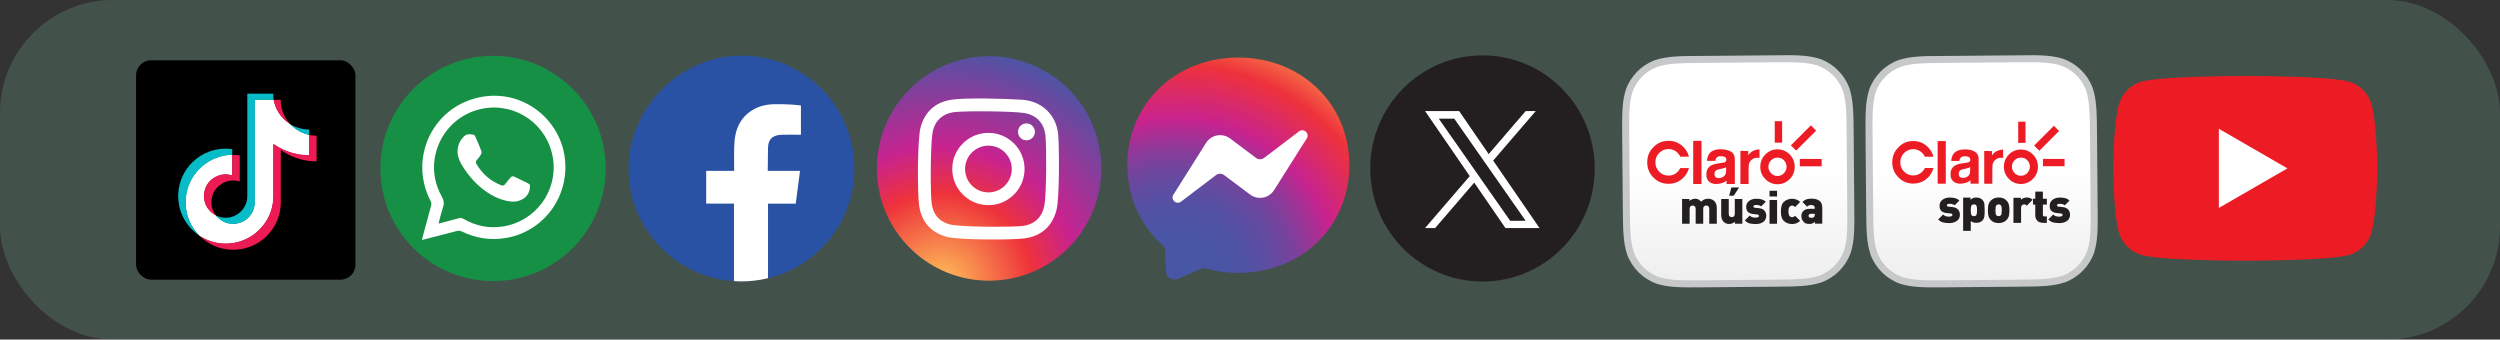
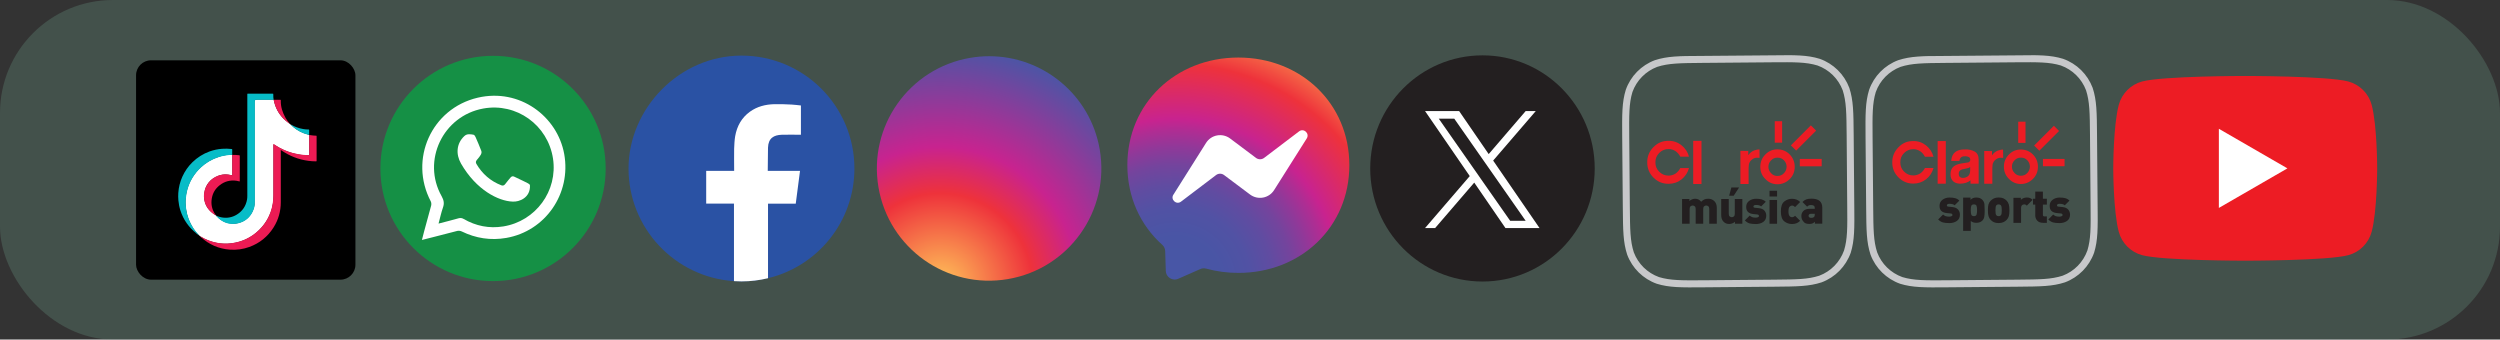
<svg xmlns="http://www.w3.org/2000/svg" xmlns:xlink="http://www.w3.org/1999/xlink" id="Capa_2" data-name="Capa 2" viewBox="0 0 579.52 78.71">
  <rect x="0" y="0" width="579.52" height="78.71" fill="#333333" stroke="none" />
  <defs>
    <style>
      .cls-1 {
        fill: #ec1b54;
      }

      .cls-2 {
        fill: none;
      }

      .cls-3 {
        fill-rule: evenodd;
      }

      .cls-3, .cls-4 {
        fill: #fff;
      }

      .cls-5 {
        fill: url(#radial-gradient-2);
      }

      .cls-6 {
        fill: url(#linear-gradient-2);
      }

      .cls-7 {
        fill: #231f20;
      }

      .cls-8 {
        fill: #6ba088;
        opacity: .28;
      }

      .cls-9 {
        fill: url(#radial-gradient);
      }

      .cls-10 {
        fill: #07bcc7;
      }

      .cls-11 {
        fill: url(#linear-gradient);
      }

      .cls-12 {
        fill: #159045;
      }

      .cls-13 {
        fill: #ed1c24;
      }

      .cls-14 {
        fill: #2a52a4;
      }

      .cls-15 {
        clip-path: url(#clippath-3);
      }

      .cls-16 {
        clip-path: url(#clippath-4);
      }

      .cls-17 {
        clip-path: url(#clippath-2);
      }

      .cls-18 {
        clip-path: url(#clippath-5);
      }

      .cls-19 {
        fill: #c7c8ca;
      }
    </style>
    <radialGradient id="radial-gradient" cx="272.47" cy="65.52" fx="272.47" fy="65.52" r="66.59" gradientUnits="userSpaceOnUse">
      <stop offset="0" stop-color="#4757a6" />
      <stop offset=".16" stop-color="#4955a5" />
      <stop offset=".26" stop-color="#5152a4" />
      <stop offset=".34" stop-color="#604ca1" />
      <stop offset=".41" stop-color="#74449d" />
      <stop offset=".47" stop-color="#8f3999" />
      <stop offset=".53" stop-color="#af2d93" />
      <stop offset=".57" stop-color="#c8238f" />
      <stop offset=".76" stop-color="#ee323b" />
      <stop offset="1" stop-color="#ffc65a" />
    </radialGradient>
    <radialGradient id="radial-gradient-2" cx="217.94" cy="66.22" fx="217.94" fy="66.22" r="71.46" gradientUnits="userSpaceOnUse">
      <stop offset="0" stop-color="#ffc65a" />
      <stop offset=".3" stop-color="#ee323b" />
      <stop offset=".45" stop-color="#c8238f" />
      <stop offset=".79" stop-color="#4757a6" />
      <stop offset=".97" stop-color="#4757a6" />
      <stop offset="1" stop-color="#4757a6" />
    </radialGradient>
    <clipPath id="clippath-2">
      <path class="cls-2" d="M451.01,13.76c-5.29.04-7.94.07-10.71.96-2.92,1.1-5.2,3.41-6.25,6.35-.84,2.75-.83,5.37-.78,10.54l.14,16.61c.04,5.16.08,7.79.96,10.52,1.1,2.92,3.41,5.2,6.35,6.25,2.78.85,5.44.83,10.72.78l16.24-.14c5.29-.05,7.94-.07,10.71-.96,2.92-1.1,5.2-3.41,6.25-6.35.85-2.78.83-5.44.78-10.72l-.14-16.24c-.05-5.29-.07-7.94-.96-10.71-1.1-2.92-3.41-5.2-6.36-6.25-2.78-.85-5.44-.83-10.72-.78l-16.24.14Z" />
    </clipPath>
    <linearGradient id="linear-gradient" x1="486.22" y1="-78.4" x2="486.05" y2="-26.28" gradientTransform="translate(-26.73 118.85) rotate(-.08)" gradientUnits="userSpaceOnUse">
      <stop offset="0" stop-color="#fff" />
      <stop offset="1" stop-color="#dcddde" />
    </linearGradient>
    <clipPath id="clippath-3">
      <rect class="cls-2" x="432.52" y="12.87" width="53.66" height="53.66" transform="translate(-.32 3.88) rotate(-.48)" />
    </clipPath>
    <clipPath id="clippath-4">
-       <path class="cls-2" d="M394.6,13.76c-5.29.04-7.94.07-10.71.96-2.92,1.1-5.2,3.41-6.25,6.35-.84,2.75-.83,5.37-.78,10.54l.14,16.61c.04,5.16.08,7.79.96,10.52,1.1,2.92,3.41,5.2,6.35,6.25,2.78.85,5.44.83,10.72.78l16.24-.14c5.29-.05,7.94-.07,10.71-.96,2.92-1.1,5.2-3.41,6.25-6.35.85-2.78.83-5.44.78-10.72l-.14-16.24c-.05-5.29-.07-7.94-.96-10.71-1.1-2.92-3.41-5.2-6.36-6.25-2.78-.85-5.44-.83-10.72-.78l-16.24.14Z" />
-     </clipPath>
+       </clipPath>
    <linearGradient id="linear-gradient-2" x1="429.8" y1="-78.95" x2="429.64" y2="-26.83" gradientTransform="translate(-26.73 119.32) rotate(-.08)" xlink:href="#linear-gradient" />
    <clipPath id="clippath-5">
      <rect class="cls-2" x="376.11" y="12.87" width="53.66" height="53.66" transform="translate(-.32 3.4) rotate(-.48)" />
    </clipPath>
  </defs>
  <g id="Layer_1" data-name="Layer 1">
    <g>
      <rect class="cls-8" x="0" y="0" width="579.52" height="78.71" rx="26.18" ry="26.18" />
      <g>
        <path class="cls-14" d="M198.06,39.05c0,12.34-8.54,22.69-20.04,25.44-1.97.49-4.02.74-6.14.74-.59,0-1.17-.02-1.74-.06-13.64-.9-24.44-12.25-24.44-26.11s11.73-26.17,26.18-26.17,26.18,11.71,26.18,26.17" />
        <path class="cls-3" d="M178.03,34.22c-.04,1.63-.06,5.39-.06,5.39h7.48c-.34,2.59-.66,5.09-.99,7.6h-6.43v17.28c-1.98.48-4.02.74-6.15.74-.59,0-1.17-.02-1.74-.06v-17.98h-6.44v-7.58h6.48v-.56c0-1.53-.03-3.05,0-4.58.04-.97.08-1.95.24-2.91.41-2.31,1.48-4.26,3.41-5.66,1.69-1.22,3.62-1.7,5.67-1.75,1.35-.04,2.67.03,4.01.09.72.04,1.46.14,2.15.21v6.78h-.54c-1.31,0-2.61-.03-3.92.01-1.78.06-3.1.75-3.17,2.98" />
      </g>
      <g>
        <path class="cls-12" d="M140.4,39.05c0,14.42-11.69,26.11-26.11,26.11s-26.11-11.69-26.11-26.11,11.69-26.11,26.11-26.11,26.11,11.69,26.11,26.11" />
        <path class="cls-3" d="M97.8,55.64c.18-.72.35-1.35.51-1.98.55-2.01,1.11-4.01,1.64-6.02.07-.3.04-.7-.1-.97-5.1-9.73.16-21.5,10.87-24.02,9.73-2.28,18.48,4.29,20.07,13.06,1.65,9.16-4.34,17.85-13.42,19.44-3.61.63-7.06.1-10.36-1.51-.29-.14-.71-.18-1.02-.11-4.39,1.1-7.32,1.92-8.2,2.1M101.66,51.83c1.65-.43,3.17-.81,4.68-1.24.43-.11.76-.05,1.13.16,2.86,1.65,5.92,2.26,9.18,1.74,7.54-1.21,12.69-8.25,11.54-15.75-1.2-7.78-8.49-12.99-16.18-11.58-9.33,1.71-14.28,12.1-9.63,20.33.51.92.65,1.66.3,2.63-.41,1.17-.66,2.39-1.02,3.71" />
        <path class="cls-3" d="M118.81,46.73c-3.24-.11-8.41-2.67-11.94-8.81-1.25-2.18-1.07-4.67.77-6.38.62-.58,1.39-.44,2.13-.31.17.03.37.3.45.5.47,1.07.94,2.15,1.35,3.24.21.58-.18,1.12-1.02,2.09-.26.31-.32.58-.11.95,1.36,2.3,3.25,3.96,5.76,4.94.36.14.64.05.87-.23,1.33-1.62,1.46-2.09,2.15-1.76,3.35,1.6,3.61,1.66,3.63,2.05.11,2.82-2.48,3.84-4.04,3.72" />
      </g>
      <g>
        <path class="cls-9" d="M261.33,38.28c0,7.5,3.07,13.98,8.08,18.46.42.37.68.9.69,1.47l.14,4.58c.03,1.11.91,1.93,1.92,2h.27c.23-.01.47-.07.7-.17l5.11-2.25c.43-.2.92-.22,1.37-.1,2.35.64,4.84.99,7.45.99,14.49,0,25.73-10.62,25.73-24.96s-11.24-24.96-25.73-24.96-25.73,10.62-25.73,24.95" />
        <path class="cls-3" d="M272.01,45.12l7.56-11.99c1.2-1.91,3.77-2.38,5.58-1.03l6.01,4.51c.55.41,1.31.41,1.86,0l8.12-6.16c1.09-.82,2.49.48,1.78,1.63l-7.57,11.98c-1.2,1.91-3.77,2.38-5.58,1.03l-6.02-4.51c-.55-.42-1.31-.42-1.86,0l-8.12,6.16c-1.08.82-2.5-.47-1.77-1.62" />
      </g>
      <g>
        <path class="cls-5" d="M224.89,13.41c-14.16,2.42-23.67,15.87-21.25,30.03,2.42,14.16,15.87,23.68,30.03,21.25,14.16-2.42,23.68-15.87,21.26-30.03-2.17-12.68-13.17-21.63-25.61-21.63-1.46,0-2.94.12-4.42.38" />
-         <path class="cls-4" d="M245.29,31.21c-.2-2.15-1-4.06-2.58-5.61-1.67-1.62-3.71-2.35-5.97-2.49-3.84-.25-12.96-.49-16.17,0-3.66.56-6.09,2.67-7.14,6.27-.8,2.77-.79,15.59-.36,18.35.58,3.77,2.77,6.2,6.48,7.2,2.57.7,15.25.74,18.1.31,3.77-.57,6.22-2.75,7.23-6.46.78-2.85.65-15,.42-17.58M242.11,47.51c-.47,2.86-2.38,4.6-5.25,4.89-2.64.25-14.42.29-16.86-.42-2.34-.67-3.65-2.3-4.01-4.66-.35-2.26-.32-13.5.17-16.49.46-2.83,2.37-4.57,5.23-4.86,2.89-.29,13.32-.21,16.09.24,2.84.47,4.59,2.39,4.87,5.27.26,2.68.24,13.17-.24,16.04M229.22,30.8c-4.63-.05-8.43,3.65-8.48,8.28-.05,4.63,3.66,8.42,8.29,8.48,4.62.05,8.42-3.66,8.47-8.29.06-4.62-3.65-8.42-8.28-8.47M229.02,44.59c-3-.05-5.37-2.53-5.31-5.52.06-2.99,2.54-5.36,5.52-5.31,3,.06,5.37,2.54,5.31,5.53-.06,2.99-2.53,5.37-5.52,5.31M239.9,30.59c-.02,1.09-.91,1.95-1.99,1.94-1.09-.02-1.95-.9-1.93-1.99.01-1.09.9-1.95,1.98-1.93,1.08.01,1.95.9,1.94,1.98" />
      </g>
      <g>
        <path class="cls-7" d="M343.66,12.83c-14.37,0-26.03,11.74-26.03,26.22s11.65,26.21,26.03,26.21,26.01-11.73,26.01-26.21-11.65-26.22-26.01-26.22" />
        <path class="cls-4" d="M346.12,37.23l9.88-11.48h-2.34l-8.57,9.97-6.85-9.97h-7.9l10.36,15.07-10.36,12.04h2.34l9.06-10.53,7.23,10.53h7.9l-10.74-15.63h0ZM342.92,40.95l-1.05-1.5-8.35-11.94h3.59l6.74,9.64,1.05,1.5,8.76,12.53h-3.59l-7.15-10.22h0Z" />
      </g>
      <g>
        <g>
          <path class="cls-13" d="M549.77,24.3c-.7-2.63-2.78-4.7-5.41-5.41-4.77-1.28-23.9-1.28-23.9-1.28,0,0-19.13,0-23.9,1.28-2.63.7-4.7,2.78-5.41,5.41-1.28,4.77-1.28,14.72-1.28,14.72,0,0,0,9.95,1.28,14.72.7,2.63,2.78,4.7,5.41,5.41,4.77,1.28,23.9,1.28,23.9,1.28,0,0,19.13,0,23.9-1.28,2.63-.7,4.7-2.78,5.41-5.41,1.28-4.77,1.28-14.72,1.28-14.72,0,0,0-9.95-1.28-14.72Z" />
          <polygon class="cls-4" points="514.35 48.2 530.24 39.03 514.35 29.85 514.35 48.2" />
        </g>
        <g>
          <g class="cls-17">
-             <rect class="cls-11" x="433.34" y="13.69" width="52.02" height="52.02" transform="translate(-.32 3.87) rotate(-.48)" />
-           </g>
+             </g>
          <g class="cls-15">
            <path class="cls-19" d="M467.26,14.44c5.19-.04,7.8-.06,10.46.74,2.7.97,4.82,3.06,5.84,5.74.85,2.64.87,5.26.92,10.45l.13,16.24c.05,5.19.07,7.81-.74,10.46-.97,2.7-3.06,4.83-5.74,5.84-2.64.85-5.26.87-10.45.92l-16.24.14c-5.19.04-7.8.06-10.46-.74-2.7-.97-4.83-3.06-5.84-5.74-.85-2.64-.87-5.26-.92-10.45l-.14-16.24c-.04-5.19-.06-7.81.74-10.46.97-2.7,3.06-4.82,5.74-5.84,2.64-.85,5.26-.87,10.45-.92l16.25-.14M467.24,12.8l-16.24.14c-5.39.05-8.08.07-10.97,1.01-3.16,1.18-5.63,3.69-6.75,6.87-.89,2.91-.87,5.6-.83,10.99l.14,16.24c.05,5.39.07,8.08,1.01,10.97,1.18,3.16,3.69,5.63,6.87,6.76,2.91.89,5.6.87,10.99.82l16.24-.14c5.39-.05,8.08-.07,10.97-1.01,3.16-1.18,5.63-3.69,6.76-6.87.89-2.91.87-5.6.82-10.99l-.14-16.24c-.05-5.39-.07-8.08-1.01-10.97-1.18-3.15-3.69-5.63-6.87-6.75-2.91-.89-5.6-.87-10.98-.83" />
          </g>
        </g>
        <g>
          <g>
            <path class="cls-13" d="M469.93,40.12c-.4.42-.89.62-1.47.62s-1.06-.2-1.46-.62c-.4-.42-.62-.91-.62-1.48,0-.6.22-1.1.62-1.49.4-.42.89-.62,1.46-.61.58-.02,1.07.18,1.49.61.38.4.58.89.6,1.49-.02.56-.22,1.06-.62,1.48M471.26,35.82c-.78-.78-1.73-1.16-2.81-1.16s-2.01.38-2.77,1.16c-.79.79-1.16,1.73-1.16,2.83s.38,2.04,1.16,2.81c.76.79,1.69,1.19,2.77,1.19s2.02-.4,2.81-1.19c.77-.76,1.15-1.72,1.15-2.81s-.38-2.04-1.15-2.83" />
            <path class="cls-13" d="M443.52,32.7c-1.37-.02-2.5.45-3.44,1.44-.96.97-1.44,2.12-1.44,3.49s.47,2.53,1.44,3.5c.95.95,2.08,1.43,3.44,1.43,1.09,0,2.1-.33,2.97-1.01.86-.69,1.42-1.55,1.71-2.6h-1.99c-.25.51-.62.92-1.08,1.25-.51.31-1.04.47-1.62.47-.84,0-1.55-.31-2.13-.89-.6-.6-.89-1.31-.87-2.15-.02-.84.27-1.55.87-2.16.59-.58,1.29-.89,2.13-.89.58,0,1.11.16,1.62.49.46.31.82.75,1.08,1.26h1.99c-.29-1.06-.86-1.93-1.71-2.61-.87-.69-1.87-1.04-2.97-1.02" />
            <path class="cls-13" d="M456.34,38.92l.36-.2v.77c0,.65-.18,1.11-.53,1.37-.36.26-.75.38-1.18.38-.27,0-.49-.07-.67-.22-.18-.17-.27-.4-.27-.75,0-.38.15-.66.46-.86.18-.11.49-.2.89-.26l.95-.23ZM455.54,34.64c-1.28-.02-2.17.33-2.68,1-.33.42-.49.96-.55,1.66h1.89c.04-.33.15-.55.27-.7.2-.26.53-.38,1-.37.4-.02.71.06.93.18.22.11.31.33.33.64,0,.26-.15.46-.44.59l-1.46.23c-.67.09-1.22.26-1.64.5-.71.42-1.06,1.09-1.04,2.06-.02.67.2,1.22.64,1.62.38.33.91.51,1.55.53,1.04-.02,1.86-.27,2.44-.79v.79h1.89v-5.58c0-.91-.33-1.55-.95-1.88-.65-.35-1.38-.51-2.2-.49" />
            <rect class="cls-13" x="449.16" y="32.7" width="1.89" height="9.88" />
            <path class="cls-13" d="M463.11,34.91c-.51.2-.96.55-1.35,1.08v-.97l-1.8-.02v7.59h1.88v-3.63c0-.62.07-1.06.24-1.33.13-.29.36-.53.65-.73.33-.22.67-.33,1.04-.33l.58.03-.02-1.93-.49.04-.73.2Z" />
            <polygon class="cls-13" points="472.73 34.94 477.31 30.36 476.11 29.16 471.53 33.74 472.73 34.94" />
            <rect class="cls-13" x="467.84" y="28.21" width="1.69" height="4.91" />
            <rect class="cls-13" x="473.57" y="36.84" width="5.01" height="1.69" />
          </g>
          <g>
            <path class="cls-7" d="M451.8,51.71c-.56,0-1.03-.05-1.41-.15s-.75-.33-1.11-.69l1.14-1.14c.17.16.36.29.57.37.22.08.5.12.84.12.17,0,.34-.03.51-.09.16-.06.25-.15.25-.29,0-.09-.03-.17-.09-.24-.06-.07-.17-.11-.33-.12l-.89-.09c-.53-.05-.94-.21-1.24-.47s-.44-.67-.44-1.21c0-.6.23-1.07.69-1.41s1-.51,1.62-.51c.52,0,.96.05,1.32.15.37.1.69.29.96.56l-1.09,1.09c-.13-.13-.3-.22-.51-.27-.21-.05-.45-.08-.72-.08-.19,0-.33.04-.43.11s-.14.15-.14.23c0,.05.01.11.03.18s.14.12.35.14l.89.09c.58.06,1.02.25,1.31.57s.44.72.44,1.2c0,.65-.24,1.13-.71,1.46-.47.33-1.07.5-1.8.5Z" />
            <path class="cls-7" d="M459.53,51.13c-.35.35-.82.52-1.4.52-.54,0-.97-.14-1.29-.43v2.29h-1.77v-7.7h1.71v.51c.18-.18.37-.31.58-.4.21-.09.46-.13.75-.13.59,0,1.04.16,1.37.48.32.32.5.69.53,1.11.03.42.05.87.05,1.34v.32c0,.51-.03.93-.1,1.26-.06.33-.21.61-.44.83ZM457.57,47.38c-.31,0-.51.11-.6.32-.09.22-.13.56-.13,1.04s.05.83.13,1.04c.09.22.29.32.6.32s.51-.11.6-.32c.09-.22.13-.56.13-1.04s-.04-.83-.13-1.04-.29-.32-.6-.32Z" />
            <path class="cls-7" d="M465.16,50.97c-.2.22-.45.39-.76.53-.31.14-.67.21-1.1.21s-.81-.07-1.1-.2c-.3-.14-.56-.33-.78-.57-.22-.24-.38-.52-.47-.85-.09-.32-.14-.77-.14-1.35s.04-1.03.13-1.34.24-.59.47-.83c.23-.24.49-.44.8-.58.31-.14.67-.21,1.1-.21s.81.07,1.1.2c.3.14.56.33.78.57.22.24.38.53.47.86.09.33.14.78.14,1.34s-.04,1.03-.13,1.34c-.09.31-.25.61-.51.88ZM463.77,47.54c-.11-.11-.27-.16-.47-.16s-.37.05-.48.16c-.11.11-.18.25-.21.44-.03.18-.05.44-.05.77s.02.58.05.76c.03.19.1.33.21.44.11.11.27.16.48.16s.37-.05.47-.16c.11-.11.18-.25.21-.44.03-.18.05-.44.05-.77s-.02-.58-.05-.76c-.03-.19-.1-.33-.21-.44Z" />
            <path class="cls-7" d="M469.85,47.68c-.1-.1-.2-.18-.29-.23-.09-.05-.21-.07-.35-.07-.23,0-.4.08-.53.23-.12.15-.18.34-.18.57v3.48h-1.77v-5.81h1.72v.47c.15-.15.35-.28.59-.38.24-.1.5-.16.78-.16s.53.04.74.12.41.22.61.42l-1.34,1.36Z" />
            <path class="cls-7" d="M473.59,51.65c-.6,0-1.04-.17-1.35-.51-.3-.34-.45-.74-.45-1.2v-2.51h-.53v-1.36h.53v-1.66h1.77v1.66h.92v1.36h-.92v2.38c0,.24.12.36.36.36h.56v1.49h-.88Z" />
            <path class="cls-7" d="M477.33,51.71c-.56,0-1.03-.05-1.41-.15s-.75-.33-1.11-.69l1.14-1.14c.17.16.36.29.57.37.22.08.5.12.84.12.17,0,.34-.03.51-.09.16-.06.25-.15.25-.29,0-.09-.03-.17-.09-.24-.06-.07-.17-.11-.33-.12l-.89-.09c-.53-.05-.94-.21-1.24-.47s-.44-.67-.44-1.21c0-.6.23-1.07.69-1.41s1-.51,1.62-.51c.52,0,.96.05,1.32.15.37.1.69.29.96.56l-1.09,1.09c-.13-.13-.3-.22-.51-.27-.21-.05-.45-.08-.72-.08-.19,0-.33.04-.43.11s-.14.15-.14.23c0,.05.01.11.03.18s.14.12.35.14l.89.09c.58.06,1.02.25,1.31.57s.44.72.44,1.2c0,.65-.24,1.13-.71,1.46-.47.33-1.07.5-1.8.5Z" />
          </g>
        </g>
        <g>
          <g class="cls-16">
-             <rect class="cls-6" x="376.93" y="13.69" width="52.02" height="52.02" transform="translate(-.32 3.39) rotate(-.48)" />
-           </g>
+             </g>
          <g class="cls-18">
            <path class="cls-19" d="M410.85,14.44c5.19-.04,7.8-.06,10.46.74,2.7.97,4.82,3.06,5.84,5.74.85,2.64.87,5.26.92,10.45l.13,16.24c.05,5.19.07,7.81-.74,10.46-.97,2.7-3.06,4.83-5.74,5.84-2.64.85-5.26.87-10.45.92l-16.24.14c-5.19.04-7.8.06-10.46-.74-2.7-.97-4.83-3.06-5.84-5.74-.85-2.64-.87-5.26-.92-10.45l-.14-16.24c-.04-5.19-.06-7.81.74-10.46.97-2.7,3.06-4.82,5.74-5.84,2.64-.85,5.26-.87,10.45-.92l16.25-.14M410.83,12.8l-16.24.14c-5.39.05-8.08.07-10.97,1.01-3.16,1.18-5.63,3.69-6.75,6.87-.89,2.91-.87,5.6-.83,10.99l.14,16.24c.05,5.39.07,8.08,1.01,10.97,1.18,3.16,3.69,5.63,6.87,6.76,2.91.89,5.6.87,10.99.82l16.24-.14c5.39-.05,8.08-.07,10.97-1.01,3.16-1.18,5.63-3.69,6.76-6.87.89-2.91.87-5.6.82-10.99l-.14-16.24c-.05-5.39-.07-8.08-1.01-10.97-1.18-3.15-3.69-5.63-6.87-6.75-2.91-.89-5.6-.87-10.98-.83" />
          </g>
        </g>
        <g>
          <g>
            <path class="cls-13" d="M413.52,40.16c-.41.43-.9.63-1.49.63s-1.07-.2-1.47-.63c-.41-.42-.63-.92-.63-1.49,0-.61.22-1.11.63-1.51.4-.43.91-.63,1.47-.61.59-.02,1.09.19,1.51.61.39.4.59.9.61,1.51-.02.57-.22,1.07-.63,1.49M414.87,35.8c-.79-.79-1.75-1.18-2.84-1.18s-2.03.39-2.8,1.18c-.8.8-1.18,1.75-1.18,2.87s.38,2.07,1.18,2.84c.77.8,1.71,1.2,2.8,1.2s2.05-.41,2.84-1.2c.78-.77,1.16-1.74,1.16-2.84s-.39-2.07-1.16-2.87" />
            <path class="cls-13" d="M386.78,32.65c-1.38-.02-2.53.46-3.49,1.45-.98.98-1.45,2.14-1.45,3.53s.48,2.57,1.45,3.54c.96.96,2.1,1.44,3.49,1.44,1.11,0,2.12-.33,3.01-1.02.87-.7,1.44-1.57,1.73-2.63h-2.01c-.26.51-.63.94-1.09,1.27-.52.32-1.05.48-1.64.48-.85,0-1.57-.31-2.16-.9-.61-.61-.9-1.33-.88-2.18-.02-.85.28-1.57.88-2.18.59-.59,1.31-.9,2.16-.9.59,0,1.12.16,1.64.5.46.32.83.76,1.09,1.27h2.01c-.29-1.07-.87-1.96-1.73-2.64-.88-.7-1.9-1.05-3.01-1.03" />
-             <path class="cls-13" d="M399.76,38.94l.37-.2v.78c0,.66-.19,1.12-.54,1.38-.37.26-.76.39-1.2.39-.28,0-.5-.07-.68-.22-.18-.17-.28-.41-.28-.76,0-.38.15-.67.46-.87.18-.11.5-.2.9-.26l.96-.24ZM398.95,34.6c-1.29-.02-2.2.33-2.71,1.01-.33.42-.5.98-.55,1.68h1.92c.04-.33.15-.55.28-.7.2-.26.54-.39,1.02-.37.41-.02.72.06.94.19.22.11.32.34.33.65,0,.26-.15.46-.44.59l-1.48.24c-.68.1-1.23.26-1.66.5-.72.42-1.07,1.11-1.05,2.09-.02.68.2,1.24.64,1.64.39.33.92.52,1.57.54,1.05-.02,1.88-.28,2.47-.8v.8h1.92v-5.65c0-.92-.33-1.57-.96-1.9-.66-.35-1.4-.52-2.23-.5" />
            <rect class="cls-13" x="392.5" y="32.65" width="1.92" height="10" />
            <path class="cls-13" d="M406.62,34.88c-.51.2-.97.55-1.36,1.09v-.98l-1.82-.02v7.68h1.9v-3.67c0-.63.07-1.07.24-1.35.13-.3.37-.54.66-.74.33-.23.68-.33,1.05-.33l.59.03-.02-1.96-.5.04-.74.2Z" />
            <polygon class="cls-13" points="416.36 34.91 420.99 30.28 419.77 29.06 415.14 33.7 416.36 34.91" />
            <rect class="cls-13" x="411.4" y="28.1" width="1.71" height="4.97" />
            <rect class="cls-13" x="417.21" y="36.84" width="5.07" height="1.71" />
          </g>
          <g>
            <path class="cls-7" d="M396.22,51.87v-3.44c0-.29-.07-.5-.22-.61-.15-.12-.31-.18-.48-.18s-.33.06-.48.18c-.15.12-.22.32-.22.61v3.44h-1.75v-3.44c0-.29-.07-.5-.22-.61-.15-.12-.31-.18-.48-.18s-.33.06-.48.18c-.15.12-.22.32-.22.61v3.44h-1.75v-5.74h1.7v.47c.16-.16.37-.29.61-.39.24-.1.48-.14.72-.14.58,0,1.04.23,1.39.7.26-.26.51-.44.75-.54.25-.11.53-.16.87-.16.28,0,.54.04.78.13.24.09.46.23.66.42.19.2.34.42.43.68.09.26.14.56.14.9v3.67h-1.75Z" />
            <path class="cls-7" d="M402.18,51.87v-.47c-.16.16-.37.29-.61.38-.24.09-.48.14-.72.14-.27,0-.51-.04-.72-.12s-.42-.22-.61-.42-.33-.42-.41-.68c-.08-.26-.12-.56-.12-.91v-3.66h1.75v3.43c0,.29.07.5.22.61s.31.18.48.18.33-.06.48-.18.22-.32.22-.61v-3.43h1.75v5.74h-1.7ZM401.88,45.38h-1.05l.52-1.93h1.79l-1.26,1.93Z" />
            <path class="cls-7" d="M406.96,51.93c-.55,0-1.02-.05-1.39-.14-.37-.1-.74-.33-1.1-.69l1.13-1.13c.16.16.35.28.56.36s.49.12.83.12c.17,0,.34-.03.5-.09.16-.06.25-.15.25-.29,0-.09-.03-.17-.09-.24-.06-.07-.17-.11-.33-.12l-.88-.09c-.53-.05-.93-.21-1.22-.47-.29-.26-.44-.66-.44-1.19,0-.6.23-1.06.68-1.39.45-.33.99-.5,1.6-.5.51,0,.95.05,1.31.15s.68.28.95.55l-1.08,1.08c-.13-.13-.3-.22-.51-.27-.21-.05-.44-.07-.71-.07-.19,0-.33.04-.42.11-.1.07-.14.15-.14.22,0,.05.01.11.03.18s.13.12.34.14l.88.09c.58.06,1.01.24,1.29.56.29.32.43.71.43,1.19,0,.64-.23,1.12-.7,1.45-.47.33-1.06.49-1.78.49Z" />
            <path class="cls-7" d="M410.19,45.55v-1.33h1.75v1.33h-1.75ZM410.19,51.87v-5.51h1.75v5.51h-1.75Z" />
            <path class="cls-7" d="M415.39,51.93c-.67,0-1.27-.21-1.79-.63-.52-.42-.78-1.19-.78-2.3s.26-1.87.79-2.29c.53-.42,1.12-.63,1.79-.63.39,0,.74.06,1.06.19.31.12.59.31.83.55l-1.18,1.18c-.11-.11-.22-.2-.33-.26-.11-.06-.23-.09-.37-.09-.21,0-.4.09-.57.26-.17.17-.26.54-.26,1.09,0,.29.02.52.07.7.05.18.13.34.26.46.12.13.29.19.5.19.24,0,.48-.11.7-.34l1.18,1.18c-.24.24-.52.42-.82.55s-.66.19-1.06.19Z" />
            <path class="cls-7" d="M420.71,51.87v-.47c-.18.18-.37.31-.55.39-.18.08-.42.12-.72.12-.58,0-.99-.12-1.23-.37-.25-.25-.42-.49-.51-.72-.09-.23-.13-.49-.13-.76,0-.47.16-.86.49-1.18.33-.32.81-.48,1.46-.48h1.16v-.15c0-.26-.07-.44-.2-.55-.13-.11-.35-.17-.66-.17-.22,0-.39.03-.51.08s-.26.15-.4.3l-1.09-1.09c.28-.28.58-.48.89-.6.31-.11.71-.17,1.19-.17,1.68,0,2.52.69,2.52,2.08v3.72h-1.7ZM420.67,49.56h-.88c-.17,0-.31.04-.4.13-.1.09-.15.2-.15.33s.05.25.15.34c.1.09.24.14.43.14s.33-.01.41-.04c.09-.03.18-.09.29-.19s.16-.29.16-.56v-.15Z" />
          </g>
        </g>
      </g>
      <rect x="31.54" y="13.98" width="50.85" height="50.85" rx="3.47" ry="3.47" />
      <g>
        <path class="cls-4" d="M49.99,49.89s.06.06.09.09c.29.21.5.5.77.72.86.69,1.82,1.06,2.93,1.13,2.62.16,4.91-1.81,5.21-4.41.01-.13,0-.25,0-.38,0-7.81,0-15.62,0-23.43q0-.53.52-.53c1.19,0,2.37,0,3.56,0,.11,0,.23-.02.33.05,0,0,.01.01.02.02.06.06.07.13.09.21.46,2.11,1.56,3.78,3.3,5.05.11.08.2.18.3.26.08.06.15.13.23.19.28.16.48.42.72.62.96.8,2.05,1.35,3.26,1.66.11.03.23.03.31.13,0,0,.01.01.02.02.07.08.06.17.06.26,0,1.38,0,2.75,0,4.13,0,.32-.04.33-.36.33-1.01,0-2-.13-2.98-.36-1.69-.39-3.24-1.07-4.68-2.02-.08-.05-.15-.16-.23-.12-.1.05-.05.18-.05.27,0,3.88.01,7.75,0,11.63-.02,2.71-.88,5.14-2.65,7.2-1.88,2.19-4.28,3.47-7.15,3.82-2.21.27-4.32-.13-6.31-1.12-.32-.16-.63-.35-.92-.56-.09-.08-.18-.16-.27-.24-.69-.57-1.17-1.3-1.61-2.06-.69-1.16-1.13-2.41-1.35-3.75-.12-.76-.19-1.53-.15-2.3.14-2.48.97-4.7,2.57-6.61,1.34-1.61,3.02-2.73,5-3.4.82-.28,1.68-.46,2.55-.52.16-.01.32-.05.48-.04.08,0,.16,0,.22.05,0,0,.02.01.02.02.05.08.03.16.03.25,0,1.4,0,2.79,0,4.19,0,.05,0,.1,0,.15,0,.14-.08.19-.21.15-.38-.11-.78-.16-1.17-.18-.61-.03-1.22.05-1.79.27-1.92.71-3.09,2.08-3.33,4.11-.24,2,.55,3.6,2.21,4.75.14.1.28.19.41.3Z" />
        <path class="cls-1" d="M46.38,54.76c.07-.02.12.04.17.07,1.25.76,2.6,1.26,4.04,1.49.73.12,1.46.17,2.19.13,2.46-.13,4.66-.95,6.56-2.52,1.83-1.51,3.05-3.42,3.66-5.72.19-.72.3-1.46.34-2.21.02-.43.02-.86.02-1.29,0-3.69,0-7.39,0-11.08v-.25c.1-.03.14.05.19.08,1.32.9,2.74,1.57,4.28,1.99.84.23,1.7.39,2.58.46.37.03.73.03,1.1.05.16.01.16,0,.16-.16,0-.18,0-.35,0-.53,0-1.25,0-2.5,0-3.75,0-.08,0-.16,0-.23.33.04.65.11.98.13.2.02.41.03.61.03.1,0,.14.03.13.13,0,.04,0,.08,0,.13v5.42s0,.07,0,.11c0,.16,0,.16-.17.16-.57,0-1.13-.04-1.69-.11-1.14-.15-2.26-.43-3.33-.85-1.03-.4-2-.91-2.91-1.54-.06-.04-.12-.07-.2-.13v.25c0,3.95,0,7.9,0,11.85,0,2.1-.55,4.06-1.67,5.84-1.36,2.15-3.24,3.67-5.63,4.54-1.45.53-2.95.73-4.5.62-2.6-.19-4.86-1.19-6.77-2.95-.05-.05-.1-.1-.14-.15Z" />
        <path class="cls-10" d="M63.43,23.13c-.08,0-.15.01-.23.01-1.27,0-2.54,0-3.82,0q-.3,0-.3.29c0,7.77,0,15.54,0,23.31,0,.54-.04,1.07-.21,1.59-.6,1.82-1.82,3.02-3.68,3.44-2,.46-3.7-.15-5.05-1.7-.02-.03-.04-.06-.06-.09.39.15.77.31,1.18.39,1.3.26,2.53.06,3.66-.64,1.31-.81,2.08-1.98,2.35-3.49.05-.28.06-.57.06-.86,0-7.78,0-15.57,0-23.35,0-.36-.05-.32.31-.32,1.8,0,3.59,0,5.39,0,.04,0,.08,0,.13,0,.18,0,.19,0,.19.19,0,.42,0,.83.08,1.24Z" />
        <path class="cls-10" d="M53.82,35.89c-1.1.04-2.17.21-3.21.56-1.51.5-2.84,1.29-4.01,2.36-1.53,1.41-2.58,3.12-3.15,5.12-.2.71-.32,1.44-.37,2.18-.03.44-.04.89-.02,1.33.07,1.23.32,2.43.79,3.57.52,1.28,1.26,2.42,2.21,3.43.02.02.03.05.05.07-.22-.09-.39-.25-.57-.39-1.78-1.41-3.04-3.19-3.73-5.36-.24-.75-.39-1.53-.46-2.32-.05-.57-.06-1.14-.02-1.71.09-1.31.4-2.58.94-3.78.57-1.26,1.34-2.37,2.32-3.33,1.15-1.12,2.47-1.96,3.98-2.51.95-.34,1.92-.55,2.93-.62.73-.05,1.45-.04,2.18.05.1.01.16.03.15.15,0,.4,0,.8-.01,1.21Z" />
        <path class="cls-1" d="M49.99,49.89c-.44-.2-.82-.49-1.17-.82-.87-.84-1.39-1.86-1.52-3.06-.28-2.52,1.31-4.7,3.51-5.37.94-.29,1.89-.3,2.84-.04.05.01.11.04.16.02.03-.08.02-.15.02-.23,0-1.41,0-2.83,0-4.24,0-.08,0-.15.01-.23.54-.04,1.09.01,1.63.07.08,0,.11.05.11.12,0,.04,0,.08,0,.13,0,1.87,0,3.74,0,5.61,0,.07.02.14-.03.21-.25-.05-.49-.12-.74-.16-1.45-.2-2.75.14-3.89,1.04-1.01.79-1.63,1.83-1.83,3.1-.22,1.34.06,2.58.83,3.7.03.05.06.09.09.14Z" />
        <path class="cls-1" d="M67.14,28.67c-.54-.32-1.02-.73-1.46-1.18-1.18-1.21-1.92-2.65-2.23-4.31,0-.01,0-.03,0-.04.51-.03,1.02,0,1.52-.01.09,0,.13.03.12.12,0,.03,0,.07,0,.11-.03,1.42.4,2.72,1.09,3.95.25.44.54.84.87,1.22.04.04.09.08.09.14Z" />
        <path class="cls-10" d="M71.65,31.27c-1.45-.31-2.72-.96-3.82-1.94-.16-.14-.33-.29-.46-.46.05,0,.09.03.14.05.88.5,1.82.83,2.81,1,.39.06.78.11,1.18.1.16,0,.17,0,.17.16,0,.37,0,.73,0,1.1Z" />
      </g>
    </g>
  </g>
</svg>